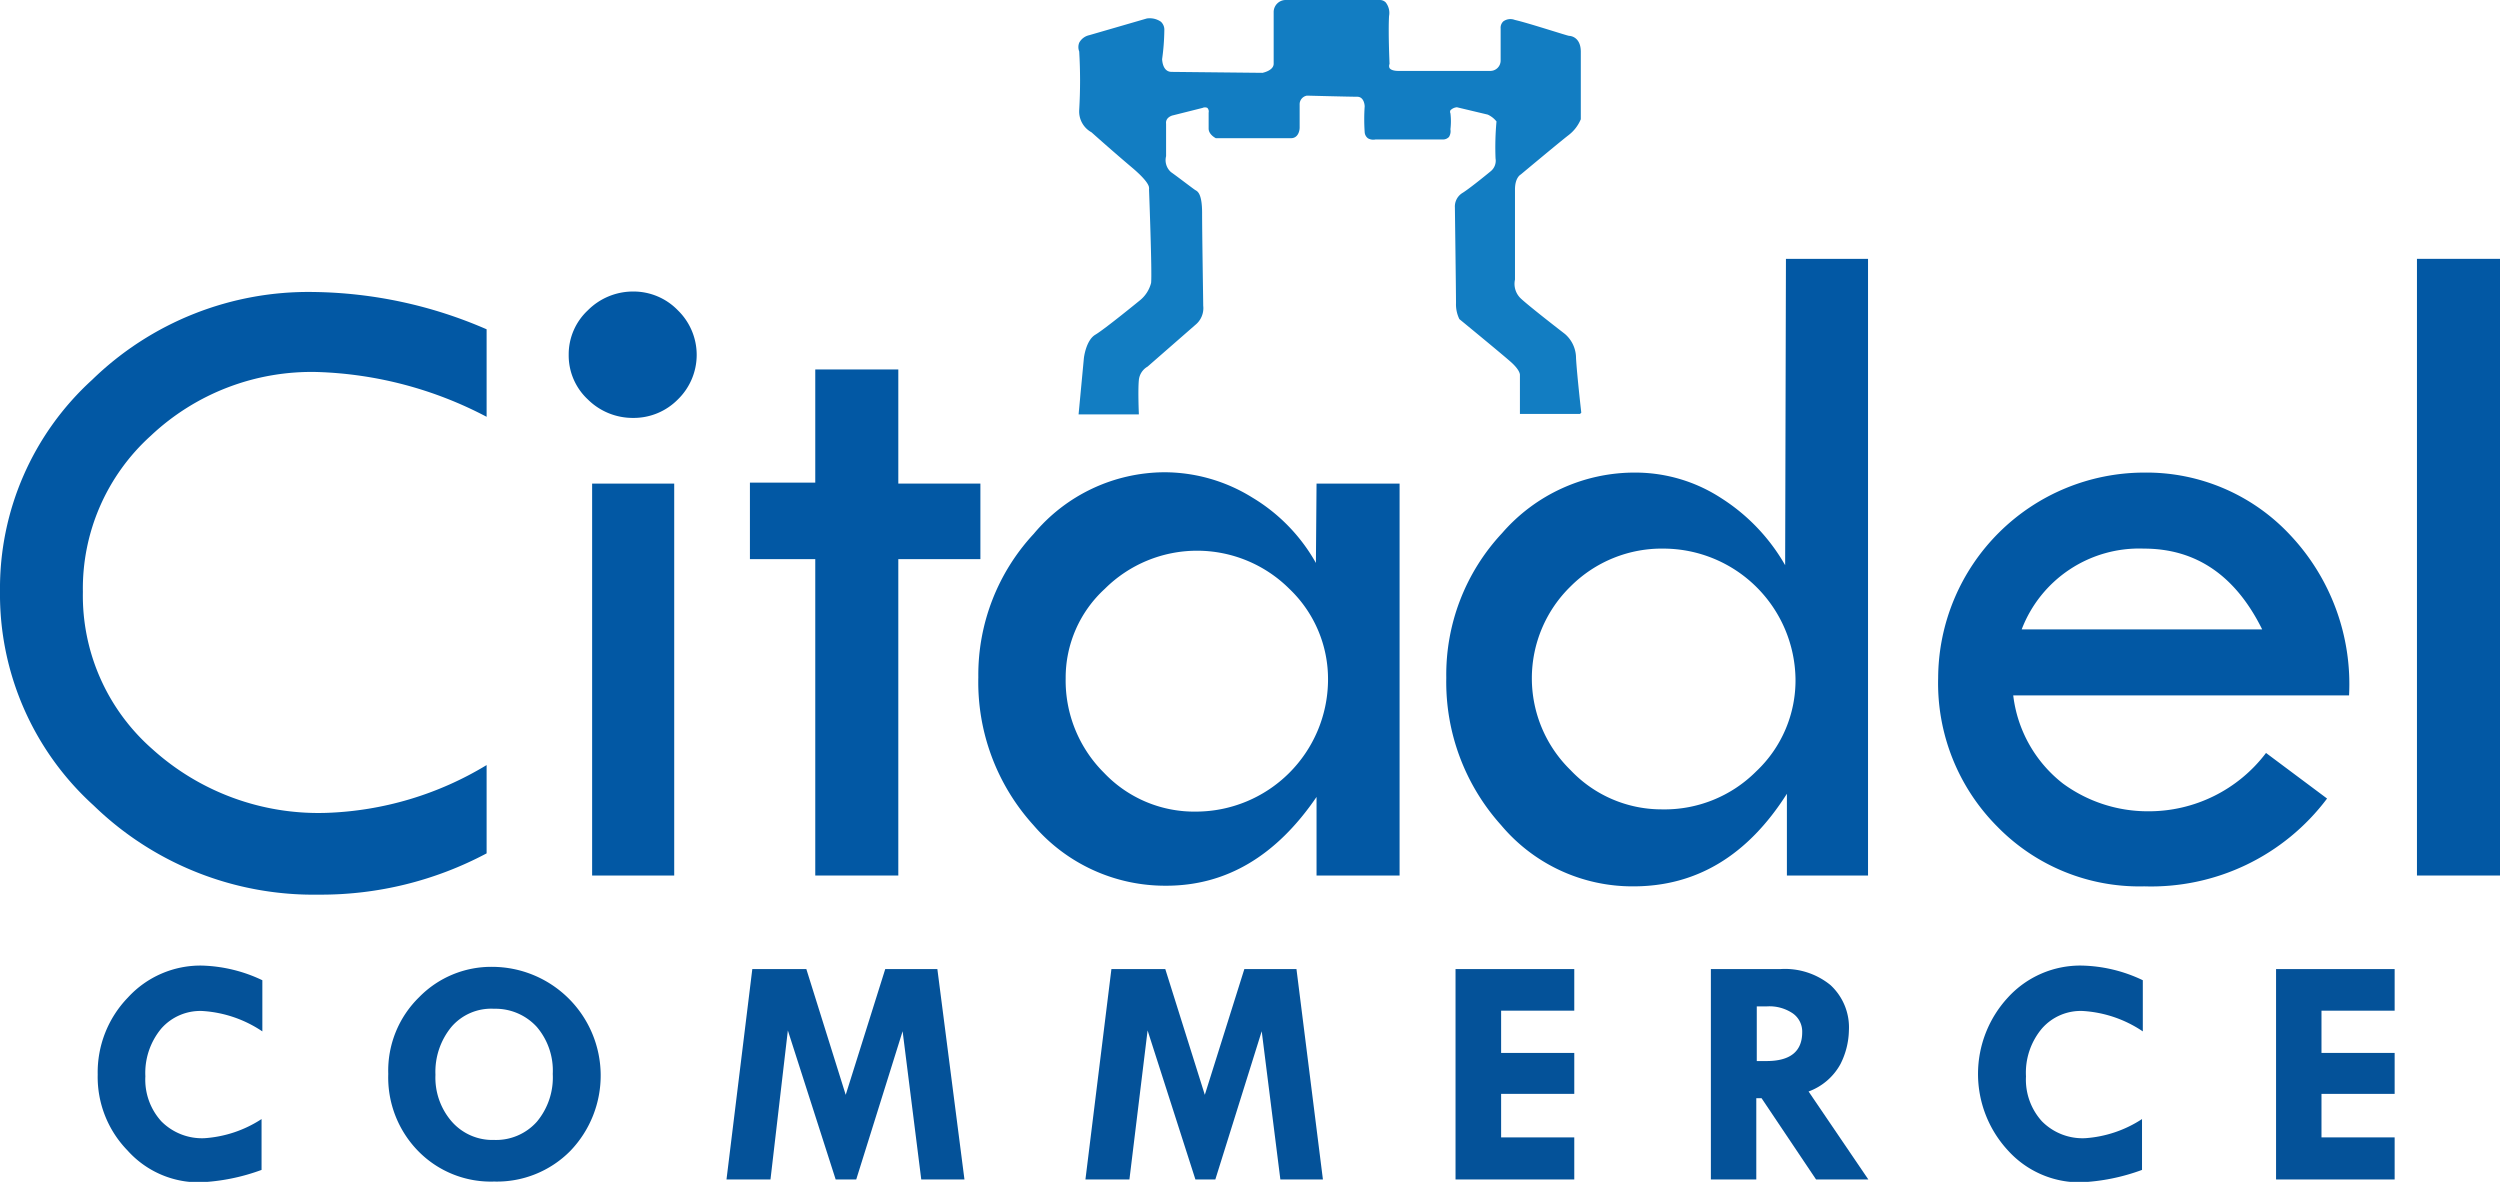
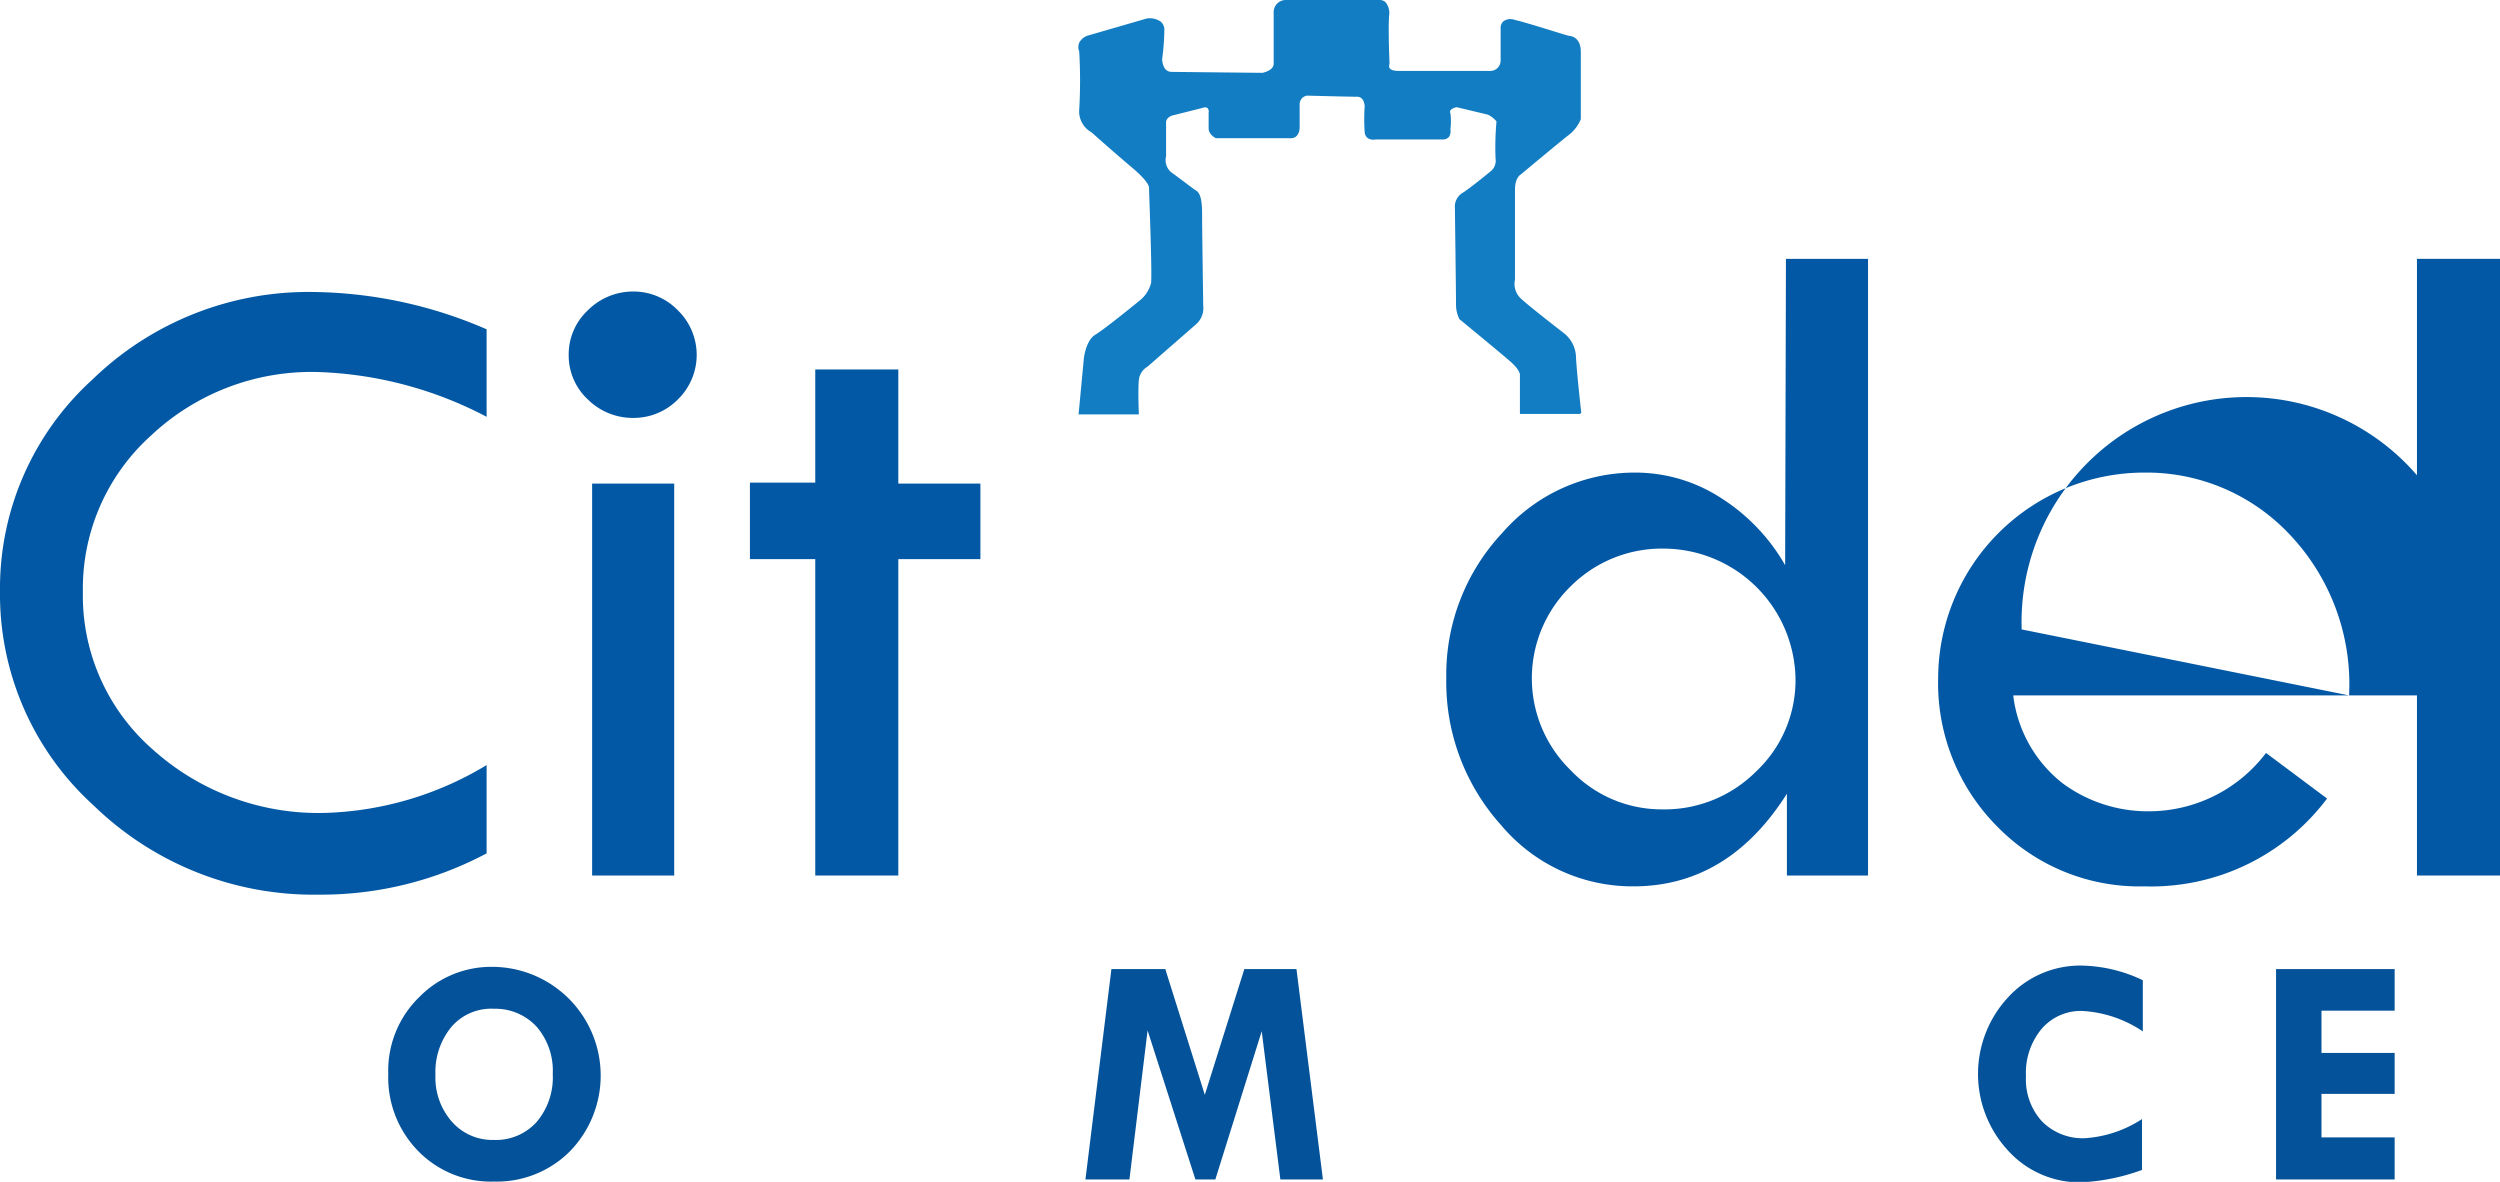
<svg xmlns="http://www.w3.org/2000/svg" viewBox="0 0 156.85 74.15">
  <defs>
    <style>.cls-1{fill:#0258a4;}.cls-2{fill:#045299;}.cls-3{fill:#127dc2;}</style>
  </defs>
  <title>depositos_2_9</title>
  <g id="Layer_2" data-name="Layer 2">
    <g id="Layer_1-2" data-name="Layer 1">
      <path class="cls-1" d="M30.53,20.66v5.49a24.39,24.39,0,0,0-10.61-2.81,14.7,14.7,0,0,0-10.46,4A12.91,12.91,0,0,0,5.2,37.14,12.8,12.8,0,0,0,9.56,47a15.53,15.53,0,0,0,10.89,4,20.7,20.7,0,0,0,10.08-3v5.54A22.1,22.1,0,0,1,20,56.13,19.8,19.8,0,0,1,5.88,50.54,17.88,17.88,0,0,1,0,37.08,17.69,17.69,0,0,1,5.78,23.83,19.45,19.45,0,0,1,19.7,18.32,28,28,0,0,1,30.53,20.66Z" />
      <path class="cls-1" d="M35.68,22.26a3.78,3.78,0,0,1,1.2-2.79,4,4,0,0,1,2.85-1.18,3.87,3.87,0,0,1,2.8,1.18,3.9,3.9,0,0,1,0,5.59,3.89,3.89,0,0,1-2.8,1.16,4,4,0,0,1-2.85-1.16A3.77,3.77,0,0,1,35.68,22.26Zm1.47,8.08H42.3V54.93H37.15Z" />
      <path class="cls-1" d="M51.15,23.18h5.21v7.16h5.15v4.74H56.36V54.93H51.15V35.08h-4.1v-4.8h4.1Z" />
-       <path class="cls-1" d="M82.6,30.34h5.21V54.93H82.6V50q-3.8,5.57-9.43,5.57a10.88,10.88,0,0,1-8.34-3.81,13.35,13.35,0,0,1-3.45-9.27,13,13,0,0,1,3.48-9,10.74,10.74,0,0,1,8.19-3.86,10.46,10.46,0,0,1,5.51,1.58,11.13,11.13,0,0,1,4,4.11Zm.72,12.37a7.81,7.81,0,0,0-2.43-5.77,8.2,8.2,0,0,0-11.57,0,7.56,7.56,0,0,0-2.46,5.61,8.16,8.16,0,0,0,2.4,5.93,7.81,7.81,0,0,0,5.81,2.44,8.3,8.3,0,0,0,8.25-8.19Z" />
      <path class="cls-1" d="M112.05,16.24h5.15V54.93h-5.09V49.8q-3.69,5.82-9.65,5.81a10.75,10.75,0,0,1-8.28-3.84,13.42,13.42,0,0,1-3.44-9.24,13,13,0,0,1,3.5-9.08,11,11,0,0,1,8.37-3.8A9.87,9.87,0,0,1,108,31.26a12.07,12.07,0,0,1,4,4.2Zm.6,26.35a8.3,8.3,0,0,0-8.22-8.17,8.09,8.09,0,0,0-5.89,2.37,8.05,8.05,0,0,0,0,11.53,7.86,7.86,0,0,0,5.73,2.46,8.12,8.12,0,0,0,5.91-2.38A7.84,7.84,0,0,0,112.65,42.59Z" />
-       <path class="cls-1" d="M147.38,43.63H126.31a8.24,8.24,0,0,0,3.12,5.53,9,9,0,0,0,5.32,1.74,9.22,9.22,0,0,0,7.42-3.66L146,50.1a13.8,13.8,0,0,1-11.47,5.51,12.45,12.45,0,0,1-9.22-3.75,12.74,12.74,0,0,1-3.71-9.33,12.94,12.94,0,0,1,12.93-12.88,12.32,12.32,0,0,1,9.13,3.89A13.64,13.64,0,0,1,147.38,43.63Zm-20.54-4.14h15.09q-2.51-5.07-7.42-5.07A7.89,7.89,0,0,0,126.84,39.49Z" />
+       <path class="cls-1" d="M147.38,43.63H126.31a8.24,8.24,0,0,0,3.12,5.53,9,9,0,0,0,5.32,1.74,9.22,9.22,0,0,0,7.42-3.66L146,50.1a13.8,13.8,0,0,1-11.47,5.51,12.45,12.45,0,0,1-9.22-3.75,12.74,12.74,0,0,1-3.71-9.33,12.94,12.94,0,0,1,12.93-12.88,12.32,12.32,0,0,1,9.13,3.89A13.64,13.64,0,0,1,147.38,43.63Zh15.09q-2.51-5.07-7.42-5.07A7.89,7.89,0,0,0,126.84,39.49Z" />
      <path class="cls-1" d="M151.64,16.24h5.21V54.93h-5.21Z" />
-       <path class="cls-2" d="M16.46,61.5v3.21a7.56,7.56,0,0,0-3.76-1.28,3.26,3.26,0,0,0-2.58,1.1,4.35,4.35,0,0,0-1,3,3.89,3.89,0,0,0,1,2.82,3.59,3.59,0,0,0,2.72,1.06,7.46,7.46,0,0,0,3.57-1.2v3.19a12.72,12.72,0,0,1-3.88.78,6,6,0,0,1-4.53-2,6.61,6.61,0,0,1-1.87-4.76,6.75,6.75,0,0,1,1.9-4.84,6.17,6.17,0,0,1,4.62-2A9.35,9.35,0,0,1,16.46,61.5Z" />
      <path class="cls-2" d="M24.36,67.38a6.44,6.44,0,0,1,1.94-4.82,6.32,6.32,0,0,1,4.6-1.9,6.82,6.82,0,0,1,4.88,11.55A6.47,6.47,0,0,1,31,74.13a6.37,6.37,0,0,1-4.76-1.91A6.6,6.6,0,0,1,24.36,67.38ZM31,63.29a3.29,3.29,0,0,0-2.68,1.14,4.44,4.44,0,0,0-1,3,4.2,4.2,0,0,0,1,2.91A3.39,3.39,0,0,0,31,71.52a3.43,3.43,0,0,0,2.68-1.14,4.33,4.33,0,0,0,1-3,4.22,4.22,0,0,0-1-2.95A3.51,3.51,0,0,0,31,63.29Z" />
-       <path class="cls-2" d="M47.2,60.8h3.39l2.47,7.89,2.48-7.89h3.27L60.51,74H57.8L56.63,64.7,53.72,74H52.43l-3-9.35L48.34,74H45.58Z" />
      <path class="cls-2" d="M69.73,60.8h3.38l2.48,7.89,2.48-7.89h3.27L83,74H80.33L79.16,64.7,76.25,74H75l-3-9.35L70.86,74H68.1Z" />
-       <path class="cls-2" d="M91.32,60.8h7.45v2.61H94.18v2.65h4.59v2.57H94.18v2.73h4.59V74H91.32Z" />
-       <path class="cls-2" d="M107.34,60.8h4.36a4.52,4.52,0,0,1,3.14,1A3.61,3.61,0,0,1,116,64.66a4.87,4.87,0,0,1-.53,2.1,3.74,3.74,0,0,1-2,1.72L117.22,74h-3.28l-3.42-5.1h-.33V74h-2.85Zm2.88,2.34v3.43h.61c1.49,0,2.24-.6,2.24-1.81a1.39,1.39,0,0,0-.59-1.18,2.61,2.61,0,0,0-1.61-.44Z" />
      <path class="cls-2" d="M134.44,61.5v3.21a7.53,7.53,0,0,0-3.75-1.28,3.23,3.23,0,0,0-2.58,1.1,4.3,4.3,0,0,0-1,3,3.89,3.89,0,0,0,1,2.82,3.58,3.58,0,0,0,2.72,1.06,7.43,7.43,0,0,0,3.56-1.2v3.19a12.67,12.67,0,0,1-3.87.78,6.06,6.06,0,0,1-4.54-2,7.07,7.07,0,0,1,0-9.6,6.14,6.14,0,0,1,4.62-2A9.27,9.27,0,0,1,134.44,61.5Z" />
      <path class="cls-2" d="M142.8,60.8h7.44v2.61h-4.59v2.65h4.59v2.57h-4.59v2.73h4.59V74H142.8Z" />
      <path class="cls-3" d="M99.21,25.89s-.27-2.36-.33-3.42a2,2,0,0,0-.7-1.52S96,19.27,95.43,18.74a1.26,1.26,0,0,1-.38-1.2V11.89c0-.74.34-.93.36-.94h0s2.49-2.08,3-2.47a2.44,2.44,0,0,0,.77-1V3.25c0-.92-.63-1-.73-1s-2.57-.81-3.41-1a.76.76,0,0,0-.72.09.55.55,0,0,0-.17.45v2a.65.65,0,0,1-.67.66H87.75c-.29,0-.49-.06-.57-.18a.32.32,0,0,1,0-.26h0V4S87.09,2,87.15,1a1.06,1.06,0,0,0-.22-.86A.53.53,0,0,0,86.55,0c-.22,0-5.24-.07-5.91,0a.76.76,0,0,0-.73.74V4c0,.44-.71.57-.7.57l-5.7-.06c-.59,0-.59-.77-.6-.79a14.11,14.11,0,0,0,.14-1.82.67.67,0,0,0-.22-.54,1.23,1.23,0,0,0-.88-.2L68.33,2.21a.94.94,0,0,0-.62.47.75.75,0,0,0,0,.55,31.37,31.37,0,0,1,0,3.66,1.49,1.49,0,0,0,.77,1.41c.09.08,1.33,1.19,2.61,2.27.84.72,1,1.07,1,1.21a.25.25,0,0,1,0,.09h0l0,0v0c0,.05.2,5.29.13,5.88a2.06,2.06,0,0,1-.71,1.1S69.31,20.65,68.72,21,68,22.46,68,22.5L67.67,26h3.78v-.08s-.06-1.41,0-2.06A1.1,1.1,0,0,1,72,23h0l3-2.62a1.35,1.35,0,0,0,.49-1.2c0-.2-.07-4.58-.07-5.82S75.12,12,75,11.93s-1.09-.82-1.53-1.13a1,1,0,0,1-.31-1V7.76c-.05-.4.4-.52.42-.52l1.87-.47a.35.35,0,0,1,.3,0,.33.33,0,0,1,.08.3v1c0,.37.43.59.45.6H81c.43,0,.54-.44.54-.67V6.57A.55.55,0,0,1,82,6s2.69.07,3.15.07.47.6.47.6a11.84,11.84,0,0,0,0,1.62.52.52,0,0,0,.21.39.68.68,0,0,0,.47.07h4.21a.51.51,0,0,0,.4-.16A.7.7,0,0,0,91,8.11a4.13,4.13,0,0,0,0-1,.22.22,0,0,1,0-.19.64.64,0,0,1,.41-.19l1.93.46a1.49,1.49,0,0,1,.55.43,18,18,0,0,0-.06,2.32.85.85,0,0,1-.31.81s-1.21,1-1.74,1.34a1,1,0,0,0-.5.93c0,.05.07,5.3.07,6a2.11,2.11,0,0,0,.21,1v0s2.62,2.15,3.22,2.68.58.81.58.82l0,2.45h3.77Z" />
    </g>
  </g>
</svg>